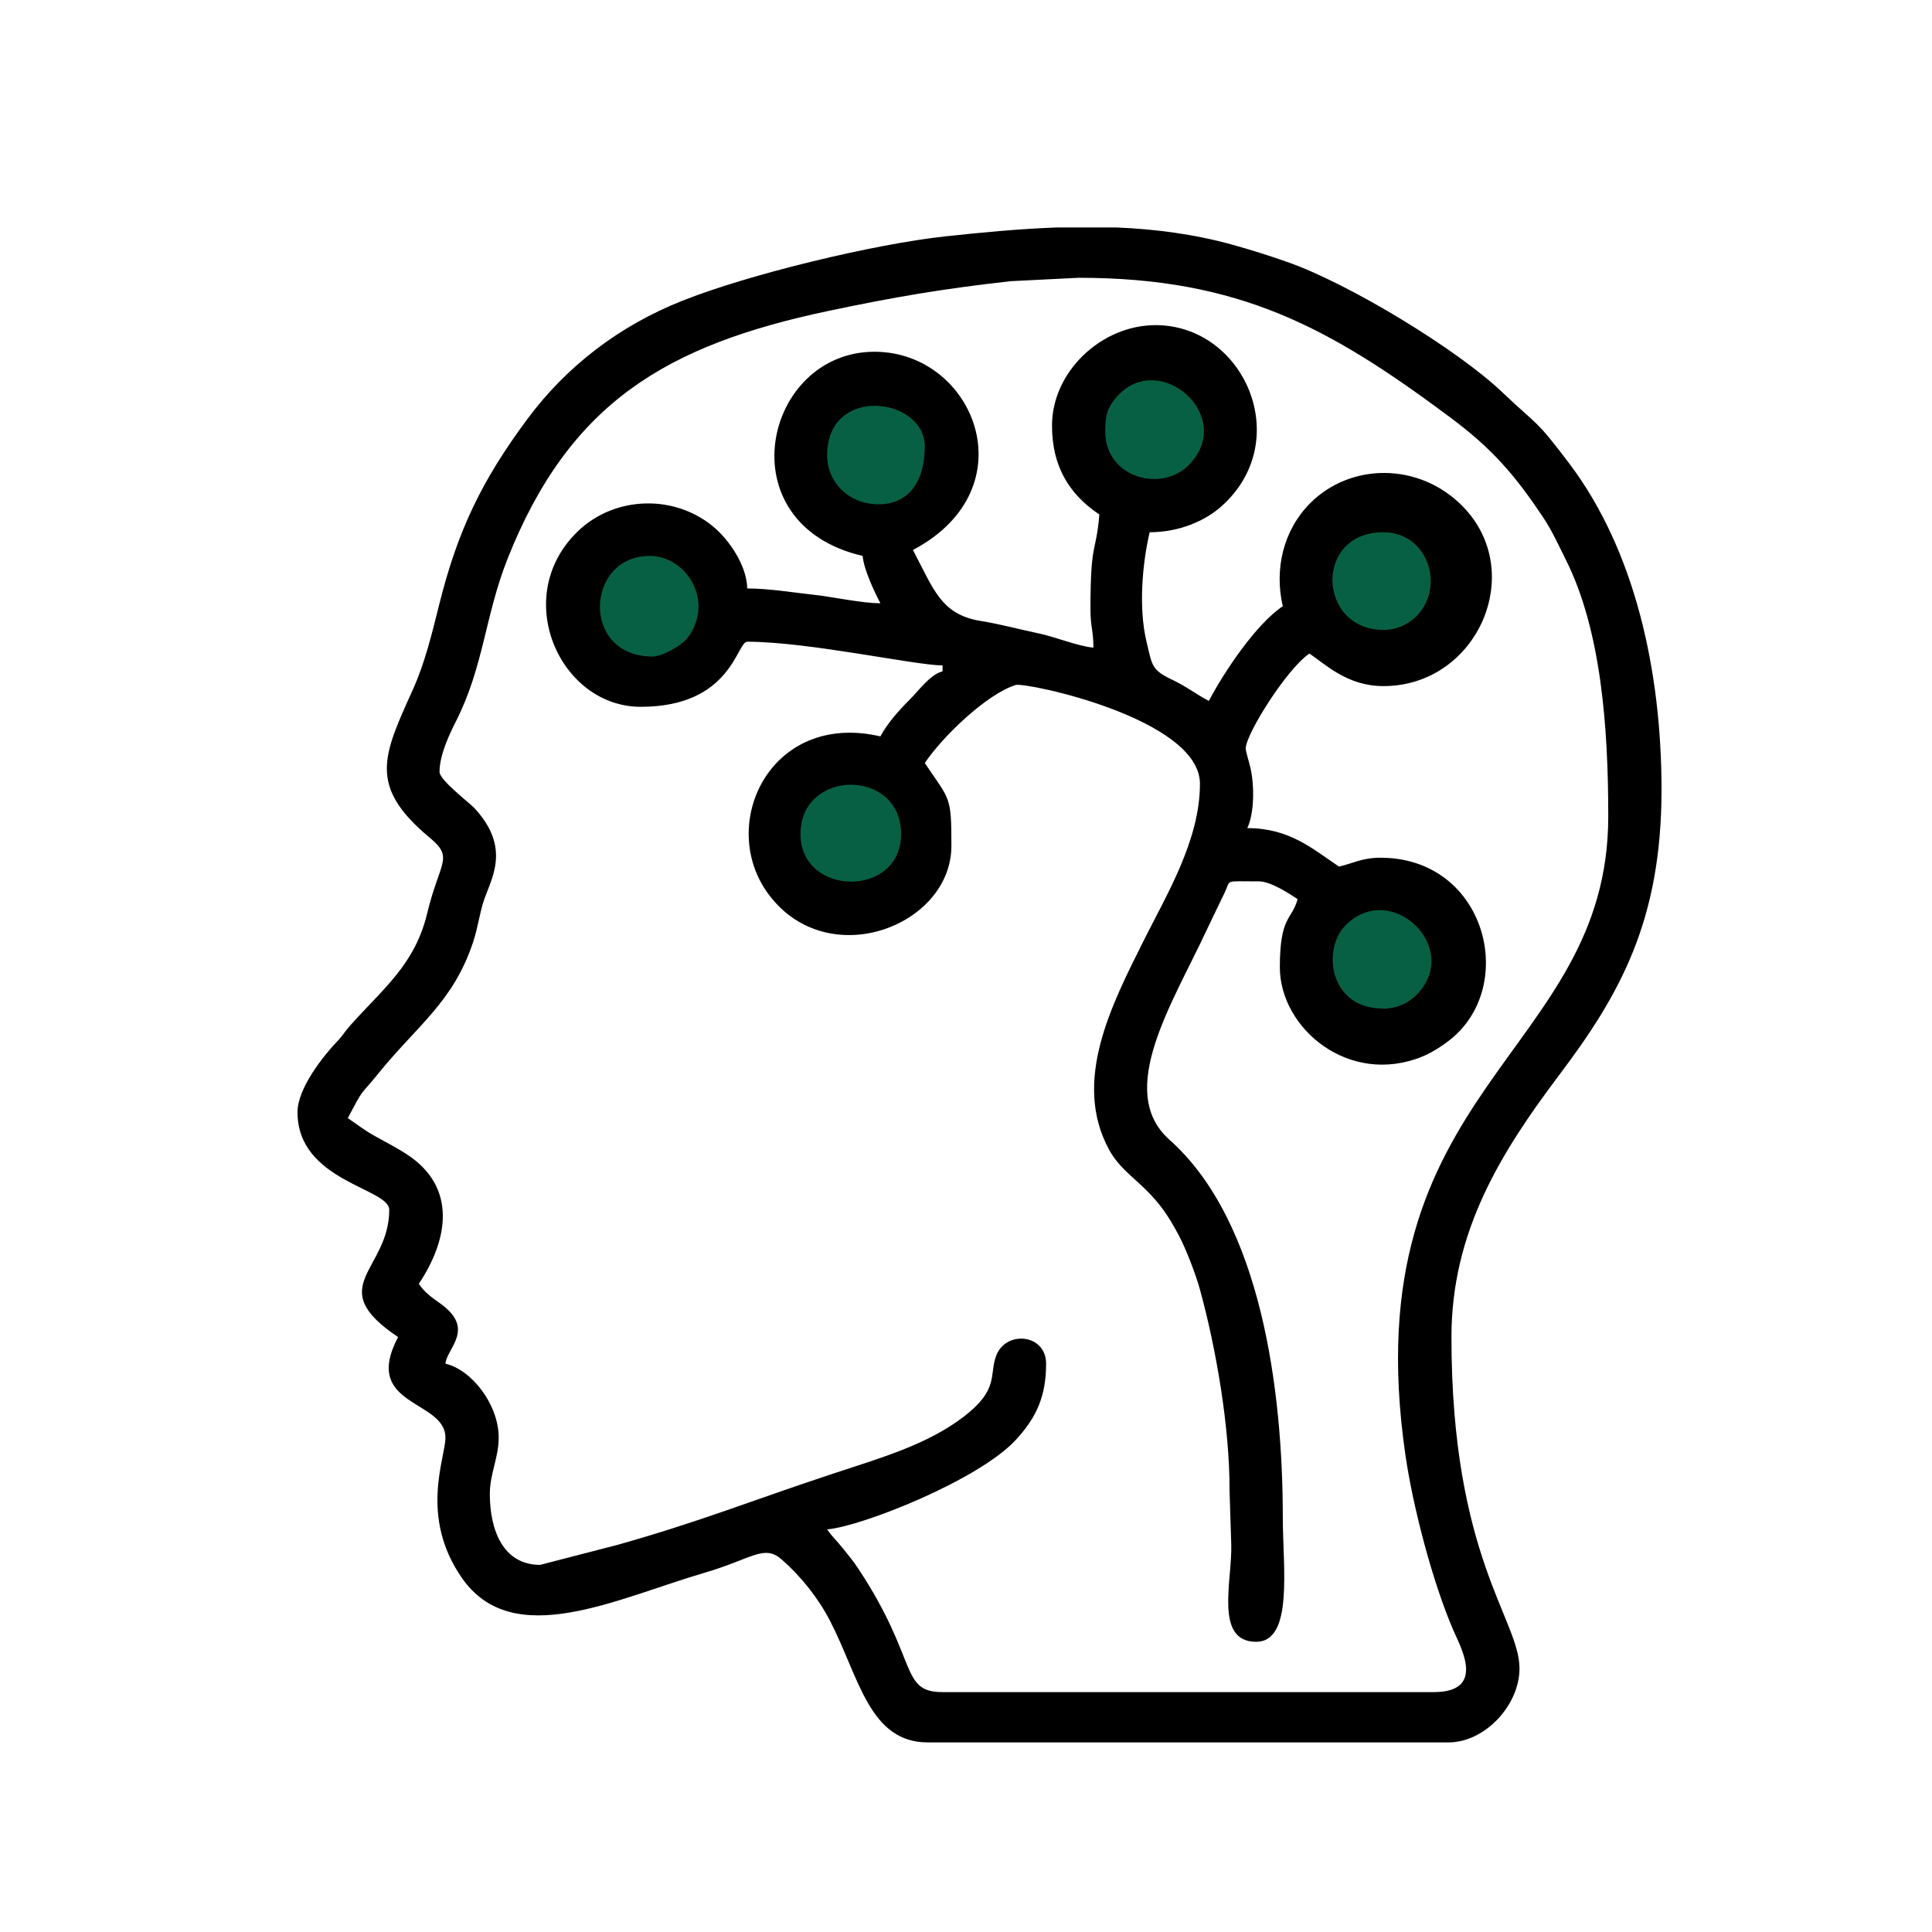
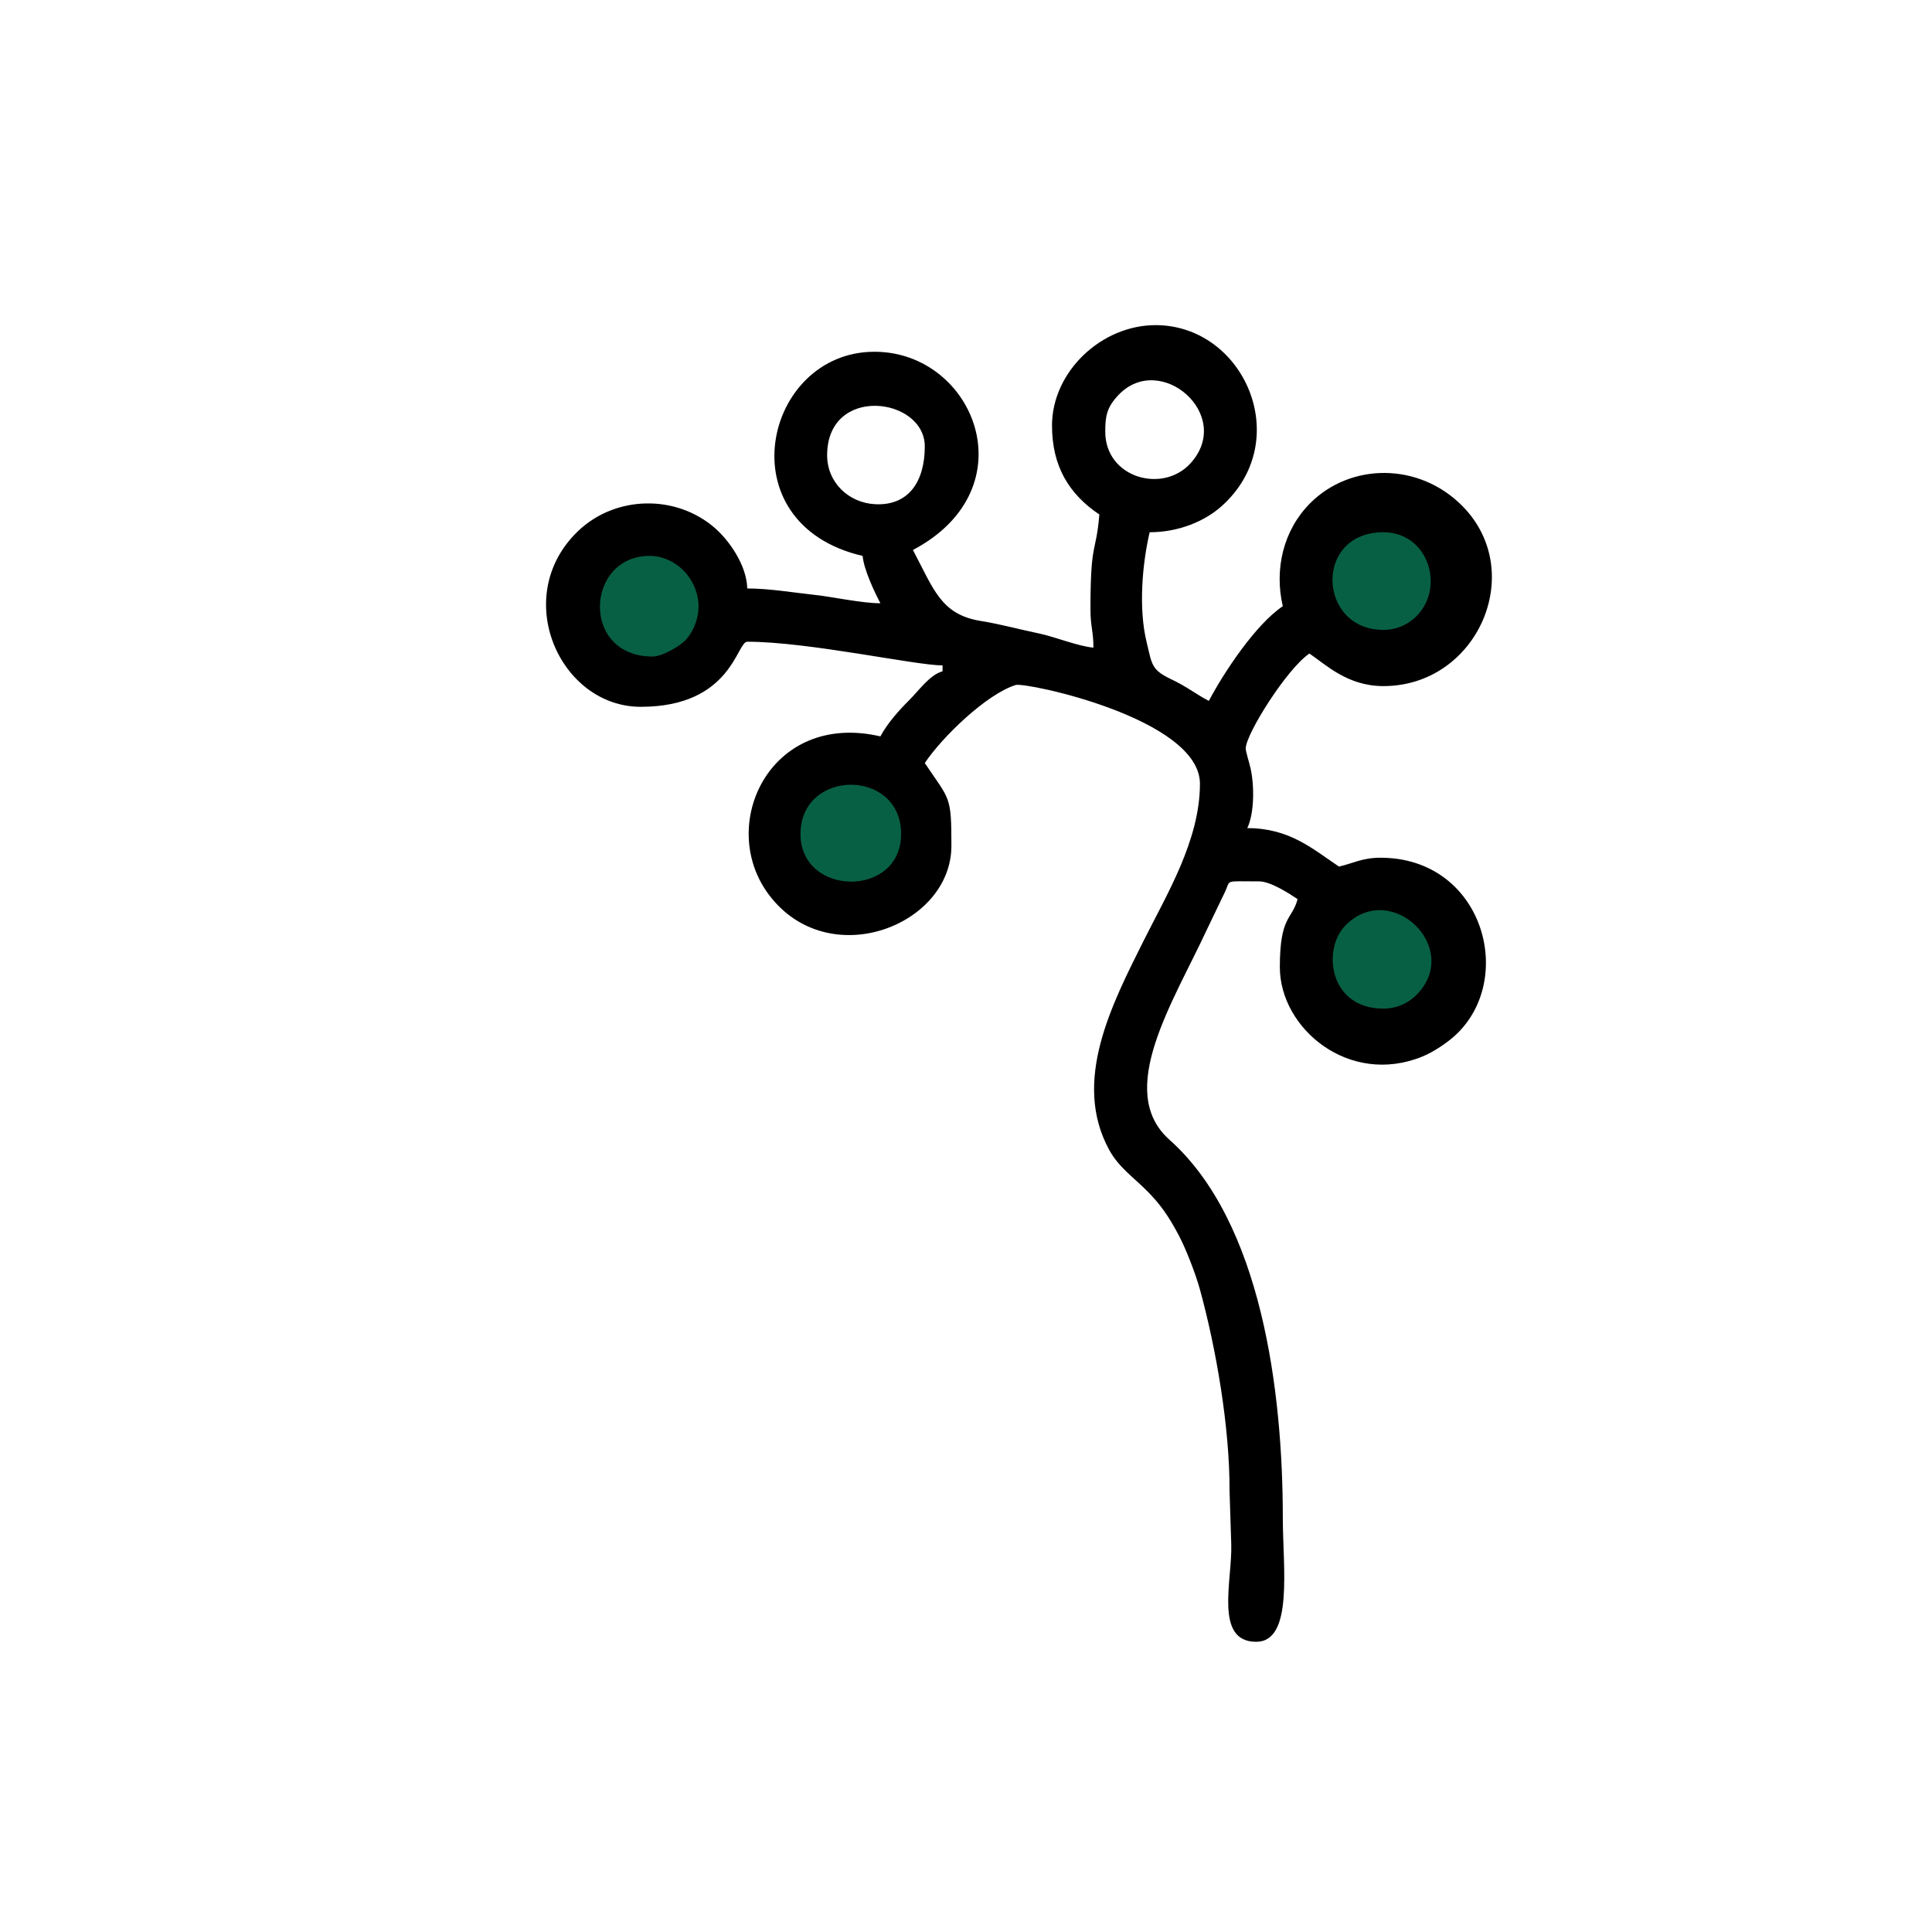
<svg xmlns="http://www.w3.org/2000/svg" width="90" height="90" viewBox="0 0 90 90" fill="none">
  <circle cx="30.6" cy="28.8" r="3.6" fill="#086044" />
-   <circle cx="41.4" cy="21.6" r="3.6" fill="#086044" />
-   <circle cx="54" cy="19.8" r="3.6" fill="#086044" />
  <circle cx="64.8" cy="27" r="3.6" fill="#086044" />
  <circle cx="64.8" cy="45" r="3.6" fill="#086044" />
  <circle cx="39.6" cy="39.6" r="3.6" fill="#086044" />
-   <path fill-rule="evenodd" clip-rule="evenodd" d="M20.475 35.959C20.475 35.155 20.955 34.166 21.256 33.57C22.528 31.052 22.604 28.652 23.643 26.033C26.535 18.745 31.063 16.078 38.564 14.49C41.608 13.846 43.963 13.443 47.097 13.098L50.247 12.94C57.741 12.94 61.953 15.263 67.575 19.458C69.527 20.914 70.568 22.13 71.888 24.103C72.294 24.71 72.587 25.364 72.945 26.079C74.586 29.357 74.919 33.859 74.919 38.026C74.919 49.209 62.984 50.521 65.464 67.743C65.819 70.208 66.738 73.716 67.713 75.969C68.043 76.733 69.239 78.825 66.787 78.825H43.906C41.903 78.825 42.797 77.332 39.993 73.09C39.707 72.656 39.586 72.539 39.28 72.148C38.982 71.768 38.755 71.578 38.531 71.244C40.148 71.109 45.597 68.944 47.32 67.076C48.293 66.022 48.731 65.03 48.731 63.525C48.731 62.139 46.872 61.959 46.413 63.138C46.06 64.044 46.578 64.71 44.875 66.01C43.175 67.307 41.017 67.918 38.721 68.677C34.99 69.91 32.633 70.877 28.775 71.963L25.161 72.898C23.433 72.898 22.818 71.272 22.818 69.59C22.818 68.659 23.231 67.9 23.231 66.971C23.231 65.423 21.97 63.809 20.75 63.525C20.81 62.805 22.171 61.913 20.516 60.727C20.093 60.424 19.781 60.209 19.51 59.804C20.87 57.772 21.323 55.306 18.936 53.762C18.516 53.49 17.997 53.212 17.532 52.96C16.961 52.651 16.69 52.412 16.202 52.085C16.995 50.587 16.704 51.146 17.599 50.037C19.431 47.768 21.116 46.686 22.045 43.869C22.259 43.219 22.341 42.565 22.522 42.003C22.854 40.967 23.854 39.532 22.098 37.643C21.87 37.399 20.475 36.34 20.475 35.958L20.475 35.959ZM49.22 10.597H52.015C53.837 10.672 55.649 10.91 57.432 11.406C58.33 11.657 59.067 11.891 59.949 12.198C62.854 13.21 67.915 16.297 69.992 18.281C71.651 19.866 71.504 19.465 73.127 21.624C76.142 25.634 77.4 31.209 77.4 36.785C77.4 42.877 75.475 46.311 72.635 50.077C69.921 53.677 67.614 57.375 67.614 62.285C67.614 72.537 70.784 75.444 70.784 77.722C70.784 79.435 69.174 81.168 67.476 81.168H43.217C40.489 81.168 40.015 78.118 38.671 75.515C38.117 74.441 37.319 73.442 36.424 72.655C35.591 71.922 35.058 72.61 32.83 73.262C28.723 74.463 23.899 76.931 21.518 73.508C19.524 70.64 20.75 67.921 20.75 66.971C20.75 65.185 16.822 65.542 18.545 62.285C15.015 59.921 18.132 59.198 18.132 56.358C18.132 55.343 13.859 55.036 13.859 51.809C13.859 50.689 15.08 49.17 15.685 48.536C15.994 48.213 16.029 48.092 16.307 47.779C17.843 46.051 19.323 44.944 19.899 42.55C20.483 40.12 21.162 39.973 20.024 39.028C17.116 36.614 17.853 35.188 19.241 32.105C19.783 30.901 20.107 29.58 20.447 28.212C21.326 24.673 22.469 22.344 24.57 19.517C26.407 17.044 28.861 15.177 31.756 14.022C34.859 12.783 40.703 11.371 44.044 11.01C45.755 10.826 47.486 10.66 49.22 10.597H49.22Z" fill="black" />
-   <path fill-rule="evenodd" clip-rule="evenodd" d="M64.444 46.985C61.913 46.985 61.591 44.236 62.657 43.131C64.769 40.943 68.136 44.148 65.998 46.334C65.649 46.69 65.111 46.985 64.444 46.985ZM37.291 38.853C37.291 35.807 41.977 35.775 41.977 38.853C41.977 41.838 37.291 41.779 37.291 38.853ZM30.399 30.583C27.037 30.583 27.27 25.897 30.261 25.897C31.445 25.897 32.469 26.905 32.537 28.136C32.57 28.737 32.329 29.389 31.956 29.797C31.688 30.092 30.859 30.583 30.399 30.583V30.583ZM64.444 29.342C61.377 29.342 61.186 24.794 64.444 24.794C66.519 24.794 67.329 27.329 65.998 28.691C65.648 29.048 65.11 29.342 64.444 29.342ZM38.531 21.21C38.531 17.909 43.08 18.501 43.08 20.797C43.08 22.418 42.337 23.565 40.772 23.488C39.532 23.427 38.531 22.473 38.531 21.21V21.21ZM51.487 20.108C51.487 19.404 51.547 18.981 52.113 18.39C54.057 16.36 57.507 19.343 55.451 21.59C54.156 23.007 51.487 22.259 51.487 20.108V20.108ZM49.007 19.832C49.007 21.695 49.781 23.009 51.212 23.967C51.056 25.845 50.798 25.126 50.798 28.378C50.798 29.216 50.936 29.383 50.936 30.169C50.236 30.111 49.135 29.663 48.421 29.514C47.461 29.314 46.629 29.079 45.698 28.929C43.83 28.628 43.5 27.457 42.528 25.621C47.974 22.739 45.376 16.386 40.736 16.386C35.589 16.386 33.755 24.398 40.185 25.897C40.238 26.535 40.757 27.62 41.012 28.102C40.149 28.102 38.809 27.806 37.955 27.713C36.913 27.599 35.828 27.413 34.81 27.413C34.785 26.319 33.957 25.177 33.329 24.621C31.52 23.019 28.669 23.061 26.914 24.754C23.767 27.79 26.073 32.926 29.848 32.926C34.088 32.926 34.313 29.894 34.81 29.894C37.664 29.894 42.646 30.997 43.907 30.997V31.272C43.314 31.43 42.788 32.188 42.355 32.615C41.872 33.093 41.325 33.714 41.012 34.304C35.875 33.108 33.371 38.443 35.828 41.693C38.59 45.346 44.32 43.128 44.32 39.404C44.32 37.035 44.251 37.293 43.08 35.545C43.895 34.328 45.95 32.34 47.312 31.91C47.771 31.765 55.898 33.472 55.898 36.51C55.898 39.133 54.361 41.651 53.279 43.815C51.778 46.818 49.934 50.374 51.667 53.559C52.103 54.361 52.762 54.81 53.383 55.427C54.054 56.094 54.419 56.629 54.89 57.504C55.24 58.156 55.698 59.344 55.9 60.078C56.654 62.827 57.288 66.496 57.277 69.451L57.357 71.951C57.406 73.627 56.554 76.481 58.517 76.481C60.263 76.481 59.758 72.996 59.758 70.692C59.758 64.865 58.785 56.928 54.477 53.093C51.936 50.831 54.651 46.692 56.219 43.309L57.069 41.54C57.339 40.968 56.996 41.058 58.655 41.058C59.198 41.058 60.087 41.644 60.447 41.885C60.184 42.868 59.62 42.648 59.62 45.056C59.62 47.91 62.845 50.612 66.262 49.217C66.778 49.006 67.396 48.589 67.773 48.247C70.655 45.624 69.097 39.956 64.306 39.956C63.466 39.956 63.045 40.213 62.376 40.369C61.142 39.543 60.072 38.577 58.103 38.577C58.432 37.893 58.437 36.603 58.258 35.802C58.185 35.477 58.025 34.999 58.03 34.854C58.05 34.18 59.948 31.148 60.998 30.445C61.749 30.948 62.76 31.961 64.444 31.961C68.817 31.961 71.155 26.656 68.135 23.584C66.115 21.529 62.917 21.547 61.028 23.446C59.79 24.691 59.352 26.502 59.757 28.24C58.499 29.083 57.026 31.301 56.312 32.651C55.664 32.308 55.301 31.994 54.562 31.643C53.625 31.197 53.67 30.966 53.411 29.9C53.036 28.355 53.204 26.299 53.555 24.794C54.937 24.794 56.142 24.262 56.898 23.588C60.331 20.528 57.965 15.146 53.831 15.146C51.313 15.146 49.006 17.308 49.006 19.832L49.007 19.832Z" fill="black" />
+   <path fill-rule="evenodd" clip-rule="evenodd" d="M64.444 46.985C61.913 46.985 61.591 44.236 62.657 43.131C64.769 40.943 68.136 44.148 65.998 46.334C65.649 46.69 65.111 46.985 64.444 46.985ZM37.291 38.853C37.291 35.807 41.977 35.775 41.977 38.853C41.977 41.838 37.291 41.779 37.291 38.853ZM30.399 30.583C27.037 30.583 27.27 25.897 30.261 25.897C31.445 25.897 32.469 26.905 32.537 28.136C32.57 28.737 32.329 29.389 31.956 29.797C31.688 30.092 30.859 30.583 30.399 30.583V30.583M64.444 29.342C61.377 29.342 61.186 24.794 64.444 24.794C66.519 24.794 67.329 27.329 65.998 28.691C65.648 29.048 65.11 29.342 64.444 29.342ZM38.531 21.21C38.531 17.909 43.08 18.501 43.08 20.797C43.08 22.418 42.337 23.565 40.772 23.488C39.532 23.427 38.531 22.473 38.531 21.21V21.21ZM51.487 20.108C51.487 19.404 51.547 18.981 52.113 18.39C54.057 16.36 57.507 19.343 55.451 21.59C54.156 23.007 51.487 22.259 51.487 20.108V20.108ZM49.007 19.832C49.007 21.695 49.781 23.009 51.212 23.967C51.056 25.845 50.798 25.126 50.798 28.378C50.798 29.216 50.936 29.383 50.936 30.169C50.236 30.111 49.135 29.663 48.421 29.514C47.461 29.314 46.629 29.079 45.698 28.929C43.83 28.628 43.5 27.457 42.528 25.621C47.974 22.739 45.376 16.386 40.736 16.386C35.589 16.386 33.755 24.398 40.185 25.897C40.238 26.535 40.757 27.62 41.012 28.102C40.149 28.102 38.809 27.806 37.955 27.713C36.913 27.599 35.828 27.413 34.81 27.413C34.785 26.319 33.957 25.177 33.329 24.621C31.52 23.019 28.669 23.061 26.914 24.754C23.767 27.79 26.073 32.926 29.848 32.926C34.088 32.926 34.313 29.894 34.81 29.894C37.664 29.894 42.646 30.997 43.907 30.997V31.272C43.314 31.43 42.788 32.188 42.355 32.615C41.872 33.093 41.325 33.714 41.012 34.304C35.875 33.108 33.371 38.443 35.828 41.693C38.59 45.346 44.32 43.128 44.32 39.404C44.32 37.035 44.251 37.293 43.08 35.545C43.895 34.328 45.95 32.34 47.312 31.91C47.771 31.765 55.898 33.472 55.898 36.51C55.898 39.133 54.361 41.651 53.279 43.815C51.778 46.818 49.934 50.374 51.667 53.559C52.103 54.361 52.762 54.81 53.383 55.427C54.054 56.094 54.419 56.629 54.89 57.504C55.24 58.156 55.698 59.344 55.9 60.078C56.654 62.827 57.288 66.496 57.277 69.451L57.357 71.951C57.406 73.627 56.554 76.481 58.517 76.481C60.263 76.481 59.758 72.996 59.758 70.692C59.758 64.865 58.785 56.928 54.477 53.093C51.936 50.831 54.651 46.692 56.219 43.309L57.069 41.54C57.339 40.968 56.996 41.058 58.655 41.058C59.198 41.058 60.087 41.644 60.447 41.885C60.184 42.868 59.62 42.648 59.62 45.056C59.62 47.91 62.845 50.612 66.262 49.217C66.778 49.006 67.396 48.589 67.773 48.247C70.655 45.624 69.097 39.956 64.306 39.956C63.466 39.956 63.045 40.213 62.376 40.369C61.142 39.543 60.072 38.577 58.103 38.577C58.432 37.893 58.437 36.603 58.258 35.802C58.185 35.477 58.025 34.999 58.03 34.854C58.05 34.18 59.948 31.148 60.998 30.445C61.749 30.948 62.76 31.961 64.444 31.961C68.817 31.961 71.155 26.656 68.135 23.584C66.115 21.529 62.917 21.547 61.028 23.446C59.79 24.691 59.352 26.502 59.757 28.24C58.499 29.083 57.026 31.301 56.312 32.651C55.664 32.308 55.301 31.994 54.562 31.643C53.625 31.197 53.67 30.966 53.411 29.9C53.036 28.355 53.204 26.299 53.555 24.794C54.937 24.794 56.142 24.262 56.898 23.588C60.331 20.528 57.965 15.146 53.831 15.146C51.313 15.146 49.006 17.308 49.006 19.832L49.007 19.832Z" fill="black" />
</svg>